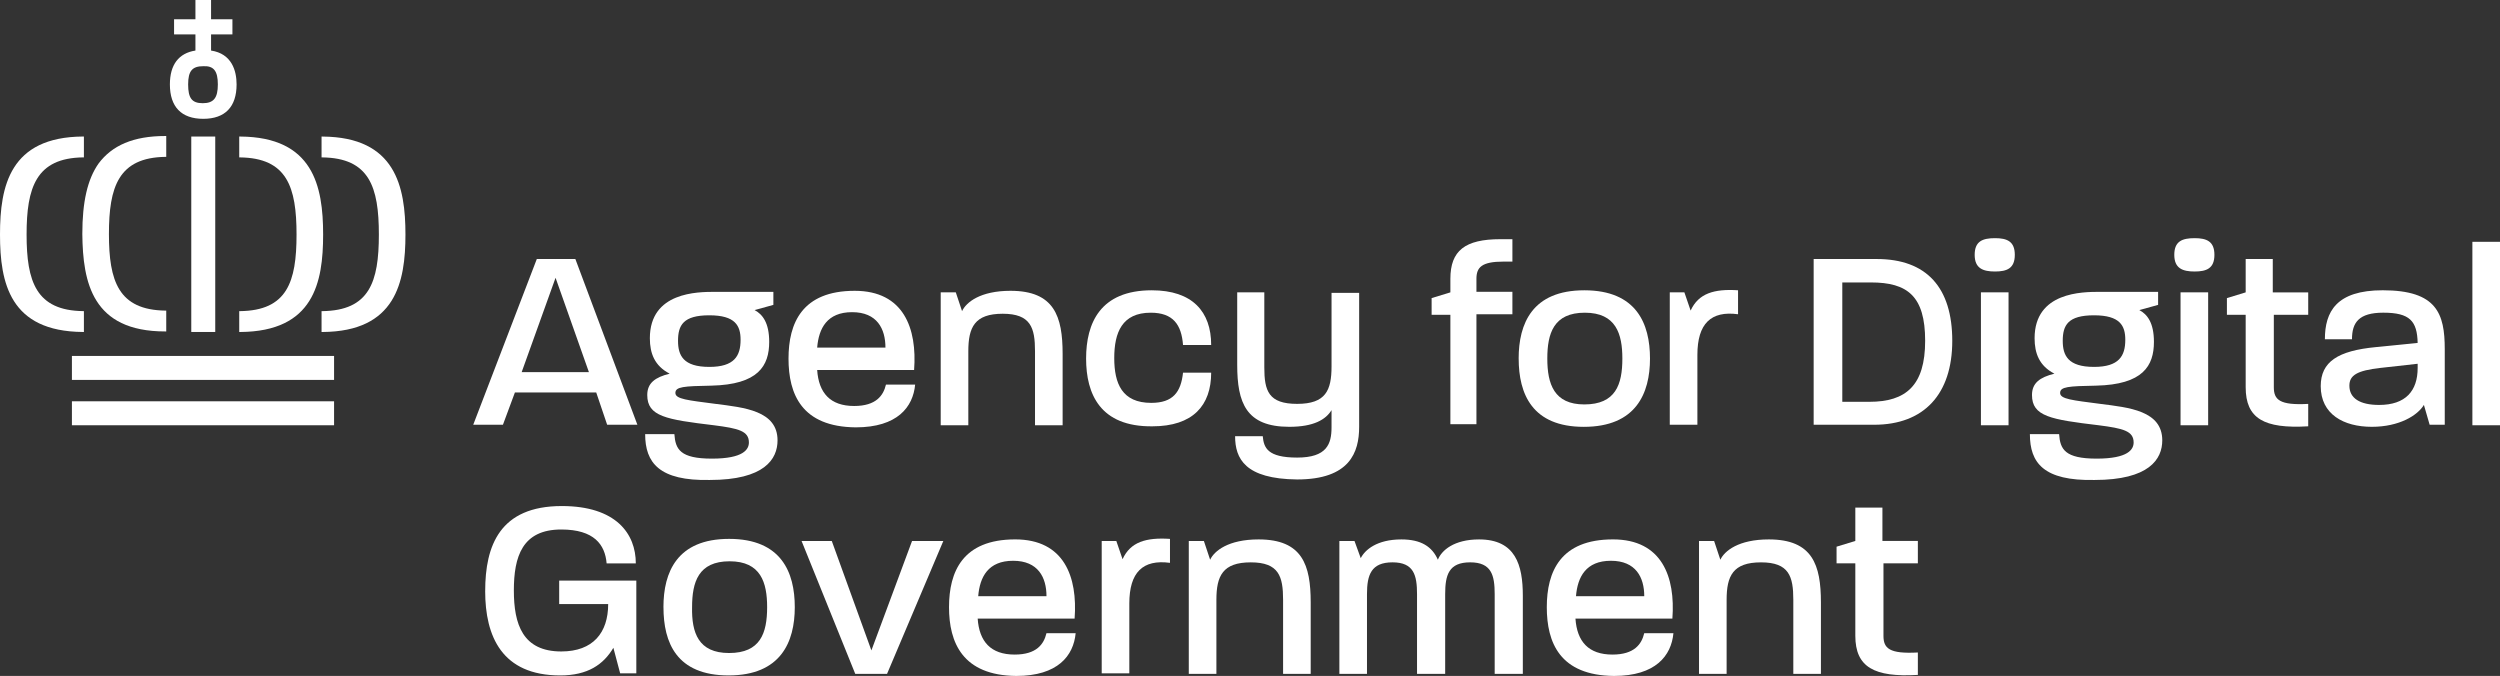
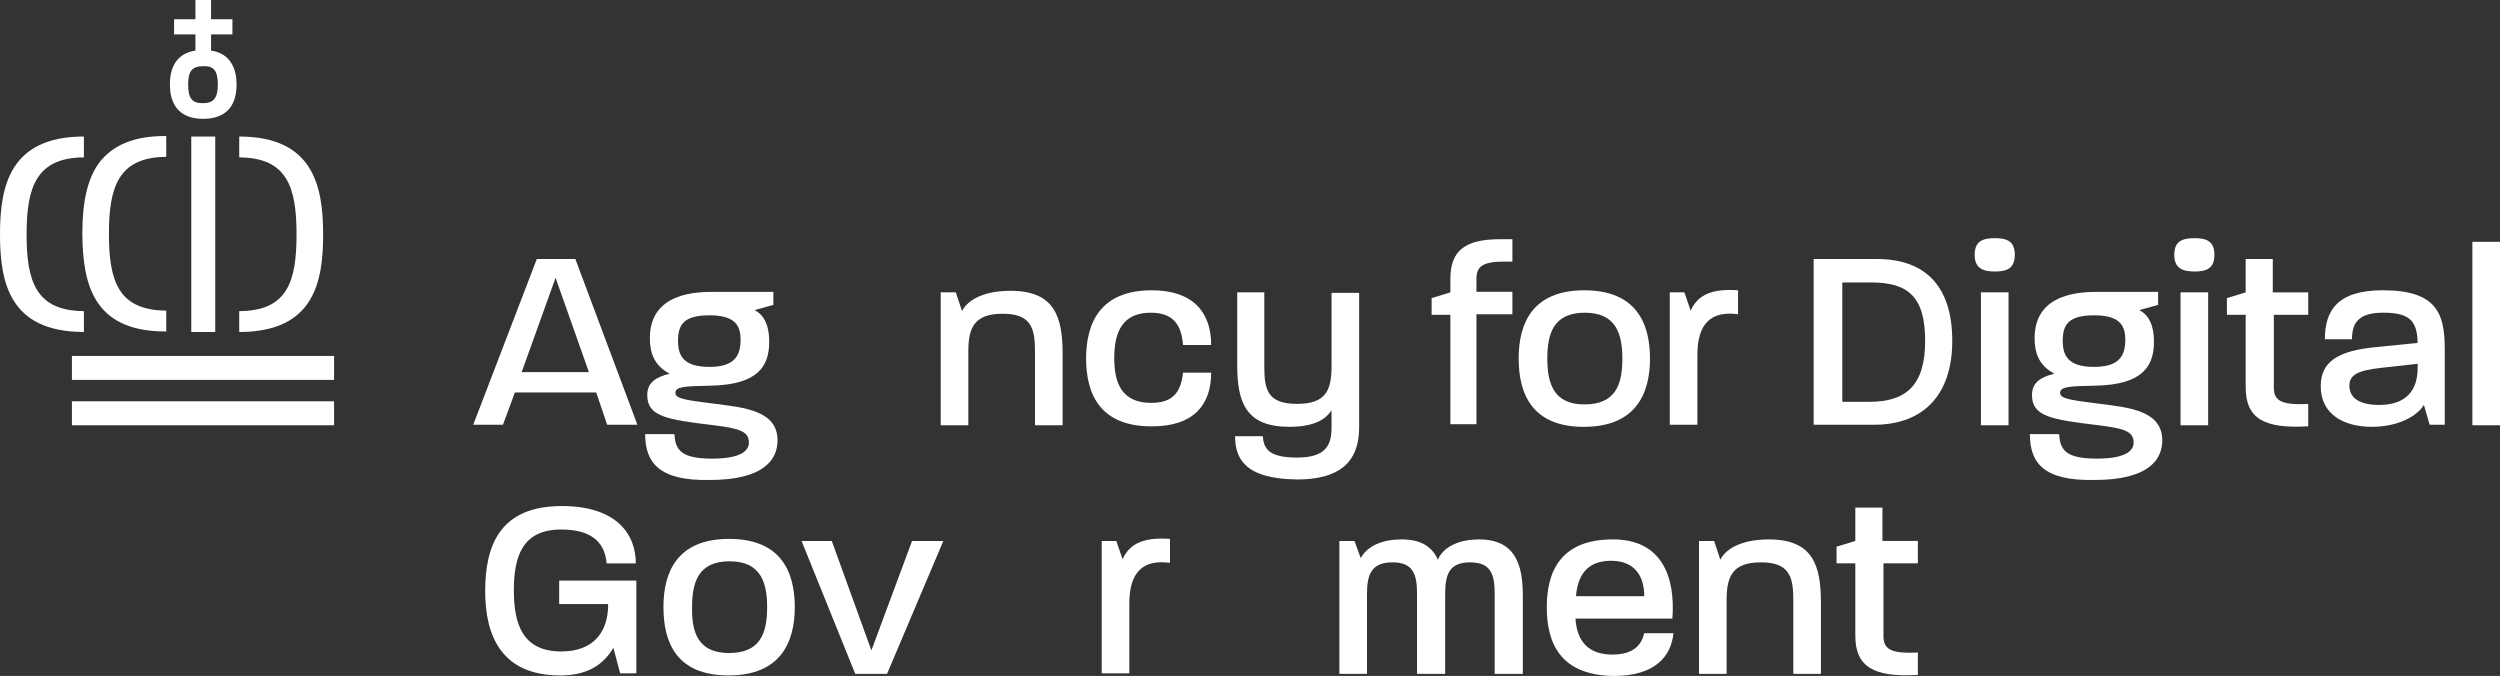
<svg xmlns="http://www.w3.org/2000/svg" id="uuid-e17a7620-a9e4-42bb-b3ce-739d1edbaa69" width="1220.49" height="329.99" viewBox="0 0 1220.49 329.99">
  <rect x="0" y="0" width="1220.49" height="329.99" fill="#333333" stroke="none" />
  <g id="uuid-4860504b-498b-4b6a-b7b8-65f1ecedc0d7">
    <path d="M103.04,24.68v-7.89h10.43v-7.38h-10.43V0h-7.63v9.41h-10.43v7.38h10.43v7.89c-8.14,1.27-12.47,6.87-12.47,16.54,0,10.94,5.6,16.79,16.28,16.79s16.28-5.85,16.28-16.79c0-6.62-2.29-15.01-12.47-16.54ZM106.35,41.22c0,6.62-2.04,9.16-7.38,9.16s-7.12-2.54-7.12-9.16,2.04-8.9,7.38-8.9c5.09-.25,7.12,2.29,7.12,8.9Z" fill="#fff" stroke-width="0" />
    <rect x="35.11" y="173.77" width="127.98" height="11.7" fill="#fff" stroke-width="0" />
    <rect x="35.11" y="195.91" width="127.98" height="11.7" fill="#fff" stroke-width="0" />
    <rect x="93.38" y="66.66" width="11.7" height="95.41" fill="#fff" stroke-width="0" />
    <path d="M80.65,161.82h.51v-10.18h-.25c-23.15-.25-27.73-14.5-27.73-37.4s4.58-37.4,27.73-37.66h.25v-10.18h-.51c-15.52,0-25.95,4.58-32.57,13.48-5.34,7.63-7.89,18.57-7.89,34.35.25,23.66,4.83,47.58,40.45,47.58Z" fill="#fff" stroke-width="0" />
    <path d="M40.96,162.07v-10.18h-.25c-23.15-.25-27.73-14.5-27.73-37.4s4.58-37.4,27.73-37.66h.25v-10.18h-.51C4.83,66.91,0,90.83,0,114.49s4.83,47.32,40.45,47.58h.51Z" fill="#fff" stroke-width="0" />
    <path d="M157.75,114.49c0-23.66-4.83-47.58-40.45-47.83h-.51v10.18h.25c23.15.25,27.73,14.5,27.73,37.66s-4.58,37.15-27.73,37.4h-.25v10.18h.51c35.87-.25,40.45-24.17,40.45-47.58Z" fill="#fff" stroke-width="0" />
-     <path d="M157.49,66.66h-.51v10.18h.25c23.15.25,27.73,14.5,27.73,37.66s-4.58,37.15-27.73,37.4h-.25v10.18h.51c35.62-.25,40.45-24.17,40.45-47.58,0-23.41-4.83-47.58-40.45-47.83Z" fill="#fff" stroke-width="0" />
    <path d="M262.06,126.45h18.83l30.28,80.91h-14.76l-5.34-15.77h-39.69l-5.85,15.77h-14.5l31.04-80.91ZM287.5,181.66l-16.28-46.05-16.54,46.05h32.82Z" fill="#fff" stroke-width="0" />
    <path d="M314.98,211.94h14.25c.51,7.38,2.8,11.96,18.32,11.96s18.06-4.58,18.06-7.89c0-5.6-5.09-6.87-17.05-8.4-23.41-2.8-32.57-4.33-32.57-14.76,0-5.85,3.82-8.65,10.94-10.43-7.38-3.82-9.67-9.92-9.67-17.3,0-22.64,23.41-22.64,31.8-22.64h28.5v6.36l-9.16,2.54c3.82,2.04,7.12,6.11,7.12,15.52,0,11.7-5.34,20.86-28.24,21.37-13.48.25-17.56.51-17.56,3.56s6.11,3.56,19.59,5.34c13.99,1.78,30.28,3.31,30.28,17.81,0,9.16-6.36,19.34-33.08,19.34-24.68.51-31.55-8.4-31.55-22.39ZM346.28,179.12c12.21,0,15.27-5.34,15.27-13.23,0-6.87-2.54-11.96-15.27-11.96s-15.27,4.83-15.27,12.47c0,7.12,2.54,12.72,15.27,12.72Z" fill="#fff" stroke-width="0" />
-     <path d="M384.95,175.05c0-17.3,6.62-33.08,32.31-33.08,23.92,0,30.53,18.32,29,38.67h-47.32c.76,11.19,6.36,17.56,18.06,17.56,10.69,0,14.25-5.09,15.52-10.43h14.25c-1.02,10.94-8.65,20.86-29,20.86-26.46-.25-32.82-16.28-32.82-33.58ZM432.27,169.7h0c0-9.16-4.07-17.3-16.28-17.3s-16.28,7.89-17.05,17.3h33.33Z" fill="#fff" stroke-width="0" />
    <path d="M459.24,142.73h7.38l3.05,9.16c2.04-4.33,8.9-9.92,23.66-9.92,21.37,0,25.44,12.47,25.44,30.79v34.86h-13.48v-36.13c0-11.45-2.04-18.32-15.77-18.32s-16.79,6.62-16.79,18.32v36.13h-13.48v-64.88Z" fill="#fff" stroke-width="0" />
    <path d="M530.23,175.05c0-17.3,6.87-33.33,32.06-33.33,19.85,0,29,10.43,29,26.71h-13.74c-.76-9.92-4.83-15.77-15.77-15.77-13.99,0-17.81,9.67-17.81,22.14s3.82,21.88,18.06,21.88c10.69,0,14.5-5.34,15.52-14.76h13.74c0,16.03-8.9,26.21-28.75,26.21-25.44.25-32.31-15.77-32.31-33.08Z" fill="#fff" stroke-width="0" />
    <path d="M602.99,212.96h13.48c.51,5.6,2.29,10.43,16.79,10.43s16.79-6.62,16.79-14.76v-8.4c-2.8,4.58-8.65,8.14-20.61,8.14-21.12,0-25.44-11.7-25.44-30.28v-35.37h13.23v36.64c0,11.45,2.04,17.81,16.03,17.81s16.79-6.62,16.79-18.32v-35.87h13.48v65.39c0,12.47-4.58,25.7-30.28,25.7-25.44-.25-30.28-10.18-30.28-21.12Z" fill="#fff" stroke-width="0" />
    <path d="M708.07,153.67h-9.16v-8.14l9.16-2.8v-6.62c0-13.74,7.12-19.34,24.43-19.34h5.85v10.94h-4.33c-10.69,0-13.23,2.8-13.23,8.4v6.36h17.56v10.94h-17.56v53.68h-12.72v-53.43h0Z" fill="#fff" stroke-width="0" />
    <path d="M741.4,175.05c0-17.05,6.62-33.33,32.06-33.33s32.06,16.28,32.06,33.33-6.87,33.33-32.31,33.33c-25.19,0-31.8-16.03-31.8-33.33ZM773.46,197.44c15.27,0,18.57-9.67,18.57-22.39,0-11.96-3.05-22.39-18.32-22.39s-18.32,10.18-18.32,22.39c0,12.47,3.31,22.39,18.06,22.39Z" fill="#fff" stroke-width="0" />
    <path d="M815.19,142.73h7.12l3.05,8.9c3.82-8.4,11.45-10.69,23.15-9.92v11.7c-13.23-1.78-19.85,4.58-19.85,19.85v34.09h-13.48v-64.62h0Z" fill="#fff" stroke-width="0" />
    <path d="M885.41,126.45h30.79c24.43,0,36.89,13.99,36.89,39.95s-13.74,40.96-38.16,40.96h-29.51v-80.91ZM912.63,196.16c17.81,0,27.22-7.89,27.22-29.77s-8.65-28.5-26.46-28.5h-13.99v58.26h13.23Z" fill="#fff" stroke-width="0" />
    <path d="M973.95,116.27c5.85,0,9.67,1.53,9.67,8.14s-3.82,8.14-9.67,8.14-9.92-1.53-9.92-8.14,3.82-8.14,9.92-8.14ZM967.08,142.73h13.48v64.88h-13.48v-64.88Z" fill="#fff" stroke-width="0" />
    <path d="M991,211.94h14.25c.51,7.38,2.8,11.96,18.32,11.96s18.06-4.58,18.06-7.89c0-5.6-5.09-6.87-17.05-8.4-23.41-2.8-32.57-4.33-32.57-14.76,0-5.85,3.82-8.65,10.94-10.43-7.38-3.82-9.67-9.92-9.67-17.3,0-22.64,23.41-22.64,31.8-22.64h28.5v6.36l-9.16,2.54c3.82,2.04,7.12,6.11,7.12,15.52,0,11.7-5.34,20.86-28.24,21.37-13.48.25-17.56.51-17.56,3.56s6.11,3.56,19.59,5.34c13.99,1.78,30.28,3.31,30.28,17.81,0,9.16-6.36,19.34-33.08,19.34-24.93.51-31.55-8.4-31.55-22.39ZM1022.29,179.12c12.21,0,15.27-5.34,15.27-13.23,0-6.87-2.54-11.96-15.27-11.96s-15.27,4.83-15.27,12.47c0,7.12,2.54,12.72,15.27,12.72Z" fill="#fff" stroke-width="0" />
    <path d="M1071.4,116.27c5.85,0,9.67,1.53,9.67,8.14s-3.82,8.14-9.67,8.14-9.92-1.53-9.92-8.14,3.82-8.14,9.92-8.14ZM1064.53,142.73h13.48v64.88h-13.48v-64.88Z" fill="#fff" stroke-width="0" />
    <path d="M1096.33,189.04v-35.37h-9.16v-8.14l9.16-2.8v-16.28h13.23v16.28h17.3v10.94h-16.79v35.37c0,6.11,2.8,8.9,16.79,8.14v10.94c-21.63,1.27-30.53-3.82-30.53-19.08Z" fill="#fff" stroke-width="0" />
    <path d="M1132.97,188.53c0-11.96,8.4-17.3,26.97-19.08l20.35-2.04c-.25-10.69-3.82-14.76-16.79-14.76-11.96,0-15.27,4.83-15.27,12.98h-13.23c0-13.48,5.6-23.92,28.24-23.92,26.46,0,30.28,11.45,30.28,28.75v36.89h-7.38l-2.8-9.67c-3.05,5.09-11.96,10.69-25.44,10.69-13.74,0-24.93-6.11-24.93-19.85ZM1161.46,197.69c12.98,0,18.83-6.87,18.83-18.06v-2.04l-18.32,2.04c-11.19,1.27-15.01,3.56-15.01,8.65,0,6.11,5.09,9.41,14.5,9.41Z" fill="#fff" stroke-width="0" />
    <path d="M1207.01,118.05h13.48v89.56h-13.48v-89.56Z" fill="#fff" stroke-width="0" />
    <path d="M236.87,288.52c0-22.14,7.12-41.47,37.4-41.47,26.46,0,36.13,13.48,36.13,27.99h-14.25c-.76-9.16-6.11-16.54-22.14-16.54-19.08,0-23.15,13.23-23.15,29.77s4.33,29.77,23.15,29.77c15.52,0,22.9-9.16,22.9-23.15h-23.92v-11.45h37.66v45.29h-7.89l-3.31-12.47c-4.83,8.14-12.47,13.48-25.95,13.48-28.5,0-36.64-19.08-36.64-41.22Z" fill="#fff" stroke-width="0" />
    <path d="M323.89,296.41c0-17.05,6.62-33.33,32.06-33.33s32.06,16.28,32.06,33.33-6.87,33.33-32.31,33.33-31.8-16.03-31.8-33.33ZM355.94,318.8c15.27,0,18.57-9.67,18.57-22.39,0-11.96-3.05-22.39-18.32-22.39s-18.32,10.18-18.32,22.39c-.25,12.47,3.05,22.39,18.06,22.39Z" fill="#fff" stroke-width="0" />
    <path d="M391.31,264.1h14.76l19.34,53.43,19.85-53.43h15.27l-27.48,64.88h-15.52l-26.21-64.88Z" fill="#fff" stroke-width="0" />
-     <path d="M463.31,296.41c0-17.3,6.62-33.08,32.31-33.08,23.92,0,30.53,18.32,29,38.67h-47.32c.76,11.19,6.36,17.56,18.06,17.56,10.69,0,14.25-5.09,15.52-10.43h14.25c-1.02,10.94-8.65,20.86-29,20.86-26.21-.25-32.82-16.28-32.82-33.58ZM510.89,291.07h0c0-9.16-4.07-17.3-16.28-17.3s-16.28,7.89-17.05,17.3h33.33Z" fill="#fff" stroke-width="0" />
    <path d="M537.86,264.1h7.12l3.05,8.9c3.82-8.4,11.45-10.69,23.15-9.92v11.7c-13.23-1.78-19.85,4.58-19.85,19.85v34.09h-13.48v-64.62h0Z" fill="#fff" stroke-width="0" />
-     <path d="M580.35,264.1h7.38l3.05,9.16c2.04-4.33,8.9-9.92,23.66-9.92,21.37,0,25.44,12.47,25.44,30.79v34.86h-13.48v-36.13c0-11.45-2.04-18.32-15.77-18.32s-16.79,6.62-16.79,18.32v36.13h-13.48v-64.88Z" fill="#fff" stroke-width="0" />
    <path d="M653.88,264.1h7.38l3.05,8.4c2.04-4.07,7.89-9.16,19.85-9.16,9.67,0,15.01,3.56,17.81,9.92,1.78-4.58,7.89-9.92,20.1-9.92,17.81,0,21.37,12.47,21.37,27.48v38.16h-13.74v-38.93c0-9.16-1.53-15.52-11.96-15.52s-12.21,6.11-12.21,15.52v38.93h-13.74v-38.93c0-9.16-1.53-15.52-11.96-15.52s-12.47,6.11-12.47,15.52v38.93h-13.48v-64.88Z" fill="#fff" stroke-width="0" />
    <path d="M755.14,296.41c0-17.3,6.62-33.08,32.31-33.08,23.92,0,30.53,18.32,29,38.67h-47.32c.76,11.19,6.36,17.56,18.06,17.56,10.69,0,14.25-5.09,15.52-10.43h14.25c-1.02,10.94-8.65,20.86-29,20.86-26.46-.25-32.82-16.28-32.82-33.58ZM802.72,291.07h0c0-9.16-4.07-17.3-16.28-17.3s-16.28,7.89-17.05,17.3h33.33Z" fill="#fff" stroke-width="0" />
    <path d="M829.44,264.1h7.38l3.05,9.16c2.04-4.33,8.9-9.92,23.66-9.92,21.37,0,25.44,12.47,25.44,30.79v34.86h-13.48v-36.13c0-11.45-2.04-18.32-15.77-18.32s-16.79,6.62-16.79,18.32v36.13h-13.48v-64.88Z" fill="#fff" stroke-width="0" />
    <path d="M905.76,310.4v-35.37h-9.16v-8.14l9.16-2.8v-16.28h13.23v16.28h17.3v10.94h-16.79v35.37c0,6.11,2.8,8.9,16.79,8.14v10.94c-21.37,1.27-30.53-3.82-30.53-19.08Z" fill="#fff" stroke-width="0" />
  </g>
</svg>